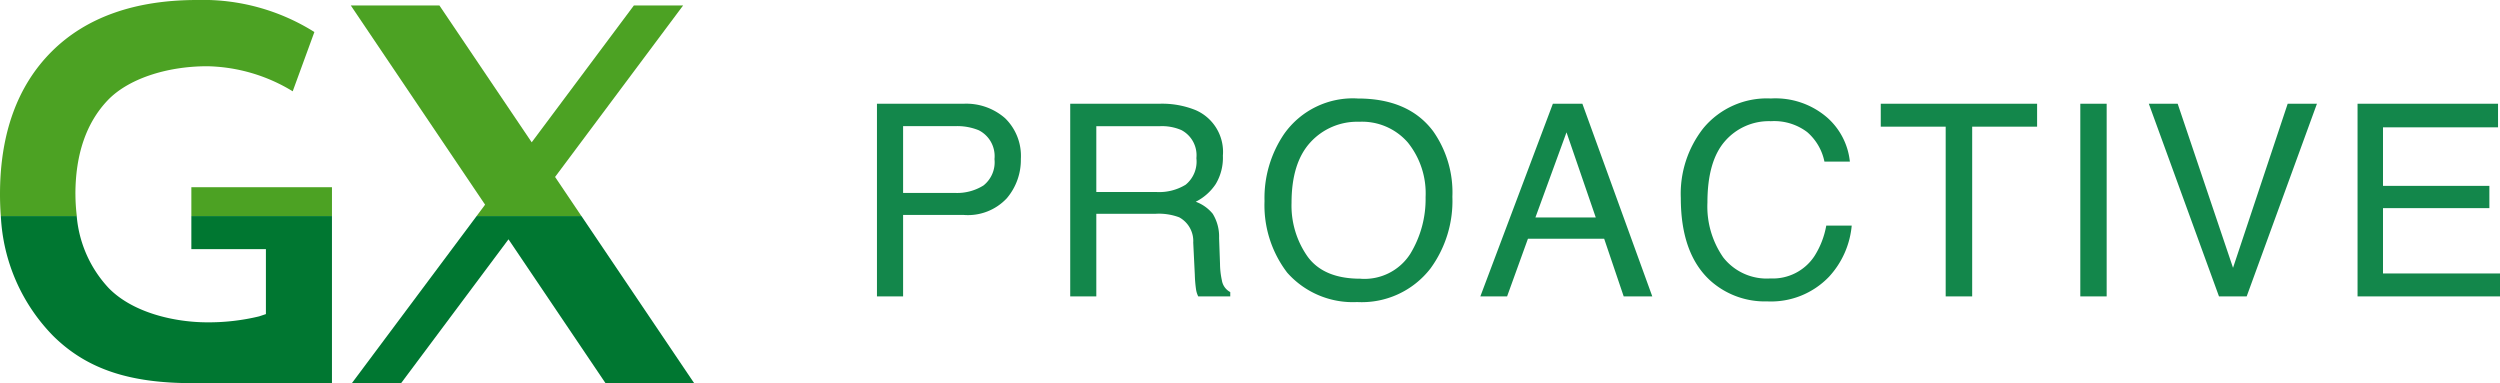
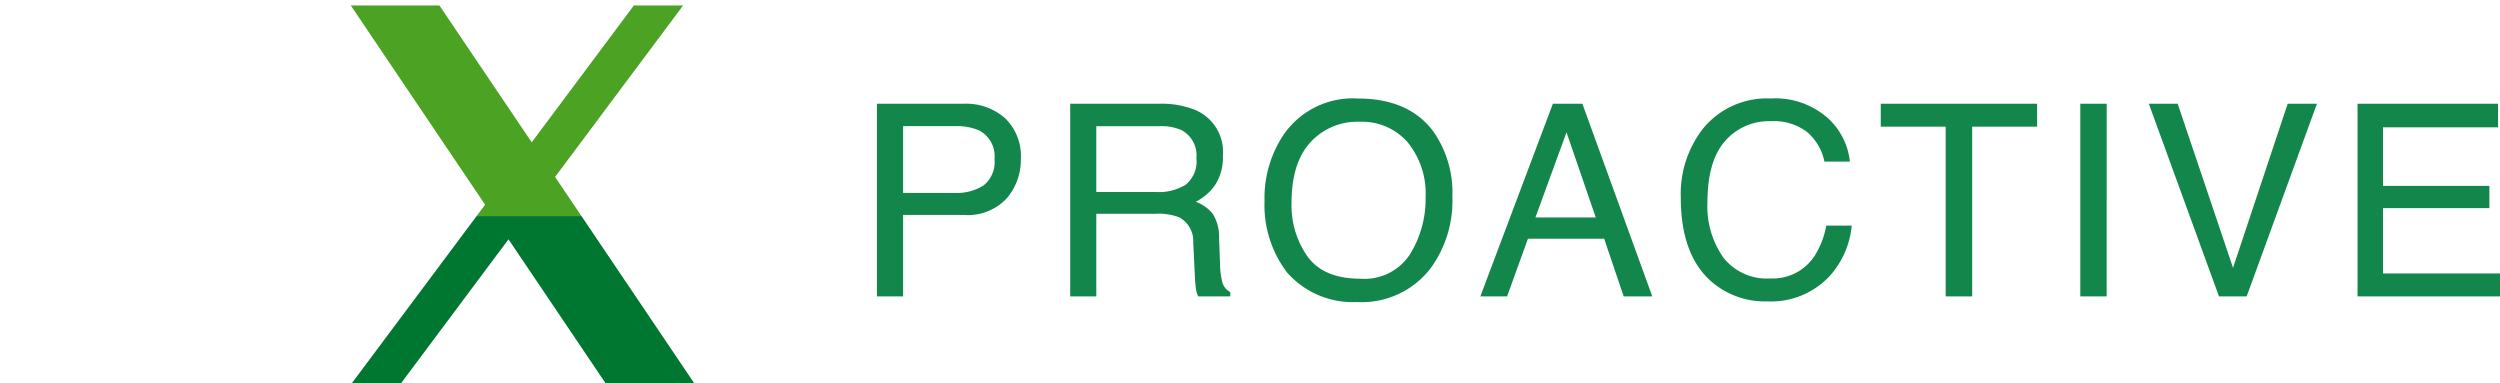
<svg xmlns="http://www.w3.org/2000/svg" id="コンポーネント_22_8" data-name="コンポーネント 22 – 8" width="269.896" height="41.363" viewBox="0 0 269.896 41.363">
  <defs>
    <clipPath id="clip-path">
      <rect id="長方形_25816" data-name="長方形 25816" width="74.939" height="41.363" fill="none" />
    </clipPath>
  </defs>
  <g id="グループ_31785" data-name="グループ 31785" transform="translate(0 0)">
    <g id="グループ_30423" data-name="グループ 30423" transform="translate(0 0)" clip-path="url(#clip-path)">
-       <path id="パス_177" data-name="パス 177" d="M8.141,20.975c0-4.3,1.169-7.712,3.478-10.14C13.776,8.562,17.9,7.151,22.386,7.151A18.342,18.342,0,0,1,31.6,9.857l2.34-6.4A22.6,22.6,0,0,0,21.269,0C14.559,0,9.28,1.872,5.578,5.566S0,14.443,0,20.975q0,1.205.092,2.351h8.2a19.913,19.913,0,0,1-.148-2.351" transform="translate(0 0)" fill="#4ca223" />
-       <rect id="長方形_25815" data-name="長方形 25815" width="15.179" height="3.115" transform="translate(20.659 20.212)" fill="#4ca223" />
      <path id="パス_178" data-name="パス 178" d="M67.955,19.227,81.779.713H76.464L65.432,15.487,55.467.713H45.9L60.4,22.221l-.918,1.231H70.8Z" transform="translate(-8.03 -0.124)" fill="#4ca223" />
      <path id="パス_179" data-name="パス 179" d="M51.36,46.31,62.953,30.783,73.425,46.31h9.57L70.83,28.274H59.511L46.046,46.31Z" transform="translate(-8.056 -4.947)" fill="#007731" />
-       <path id="パス_180" data-name="パス 180" d="M20.852,46.31H35.857V28.274H20.678V31.84h8.049v7.016L28,39.1a23.172,23.172,0,0,1-5.6.645c-3.4,0-7.986-.973-10.647-3.7a12.969,12.969,0,0,1-3.45-7.77H.112a19.807,19.807,0,0,0,5.65,12.937c3.814,3.774,8.6,5.1,15.09,5.1" transform="translate(-0.02 -4.947)" fill="#007731" />
    </g>
  </g>
  <path id="パス_8984" data-name="パス 8984" d="M2.478-20.8h9.36a6.345,6.345,0,0,1,4.475,1.565,5.678,5.678,0,0,1,1.7,4.4A6.392,6.392,0,0,1,16.5-10.6a5.741,5.741,0,0,1-4.659,1.805H5.3V0H2.478Zm12.688,5.976a3.13,3.13,0,0,0-1.7-3.115A6.135,6.135,0,0,0,10.9-18.38H5.3v7.208H10.9a5.359,5.359,0,0,0,3.08-.807A3.2,3.2,0,0,0,15.166-14.826Zm17.508,3.554a5.461,5.461,0,0,0,3.136-.793,3.228,3.228,0,0,0,1.154-2.86,3.069,3.069,0,0,0-1.614-3.03,5.275,5.275,0,0,0-2.308-.425H26.159v7.108ZM23.342-20.8h9.629a9.6,9.6,0,0,1,3.922.694,4.913,4.913,0,0,1,2.931,4.914,5.525,5.525,0,0,1-.772,3.059,5.576,5.576,0,0,1-2.159,1.912,4.255,4.255,0,0,1,1.834,1.3,4.679,4.679,0,0,1,.687,2.62l.1,2.79a8.575,8.575,0,0,0,.2,1.77,1.74,1.74,0,0,0,.906,1.274V0H37.162a2.6,2.6,0,0,1-.227-.694,13.318,13.318,0,0,1-.142-1.643l-.17-3.469a2.915,2.915,0,0,0-1.515-2.733,6.267,6.267,0,0,0-2.535-.382H26.159V0H23.342Zm31.031-.566q5.508,0,8.156,3.54A11.472,11.472,0,0,1,64.6-10.762a12.365,12.365,0,0,1-2.365,7.746A9.378,9.378,0,0,1,54.316.609a9.461,9.461,0,0,1-7.547-3.172,11.977,11.977,0,0,1-2.45-7.731,12.3,12.3,0,0,1,2.1-7.222A9.079,9.079,0,0,1,54.372-21.368Zm.283,19.456a5.866,5.866,0,0,0,5.388-2.669,11.361,11.361,0,0,0,1.664-6.138,8.756,8.756,0,0,0-1.919-5.9,6.549,6.549,0,0,0-5.246-2.237,6.832,6.832,0,0,0-5.268,2.216q-2.039,2.216-2.039,6.535a9.548,9.548,0,0,0,1.749,5.827Q50.733-1.912,54.655-1.912ZM80.079-8.524l-3.158-9.19-3.356,9.19ZM75.448-20.8h3.186L86.182,0H83.095l-2.11-6.23H72.758L70.506,0H67.618Zm23.512-.566a8.524,8.524,0,0,1,6.131,2.082,7.351,7.351,0,0,1,2.421,4.729h-2.747a5.717,5.717,0,0,0-1.862-3.186,5.9,5.9,0,0,0-3.915-1.175,6.278,6.278,0,0,0-4.963,2.159q-1.89,2.159-1.89,6.62a9.615,9.615,0,0,0,1.706,5.926A5.962,5.962,0,0,0,98.931-1.94a5.378,5.378,0,0,0,4.744-2.393,9.1,9.1,0,0,0,1.289-3.313h2.747a9.387,9.387,0,0,1-2.436,5.508A8.666,8.666,0,0,1,98.592.538,8.821,8.821,0,0,1,92.5-1.657Q89.26-4.56,89.26-10.62A11.45,11.45,0,0,1,91.7-18.167,8.9,8.9,0,0,1,98.96-21.368Zm28.765.566v2.478h-7.009V0h-2.86V-18.323h-7.009V-20.8Zm4.664,0h2.846V0h-2.846Zm10.512,0,5.976,17.714,5.9-17.714h3.158L150.35,0h-2.988l-7.576-20.8Zm19.419,0h15.166v2.549H165.068v6.315h11.484V-9.53H165.068v7.052H177.7V0H162.321Z" transform="translate(92.197 32)" fill="#13874b" />
</svg>